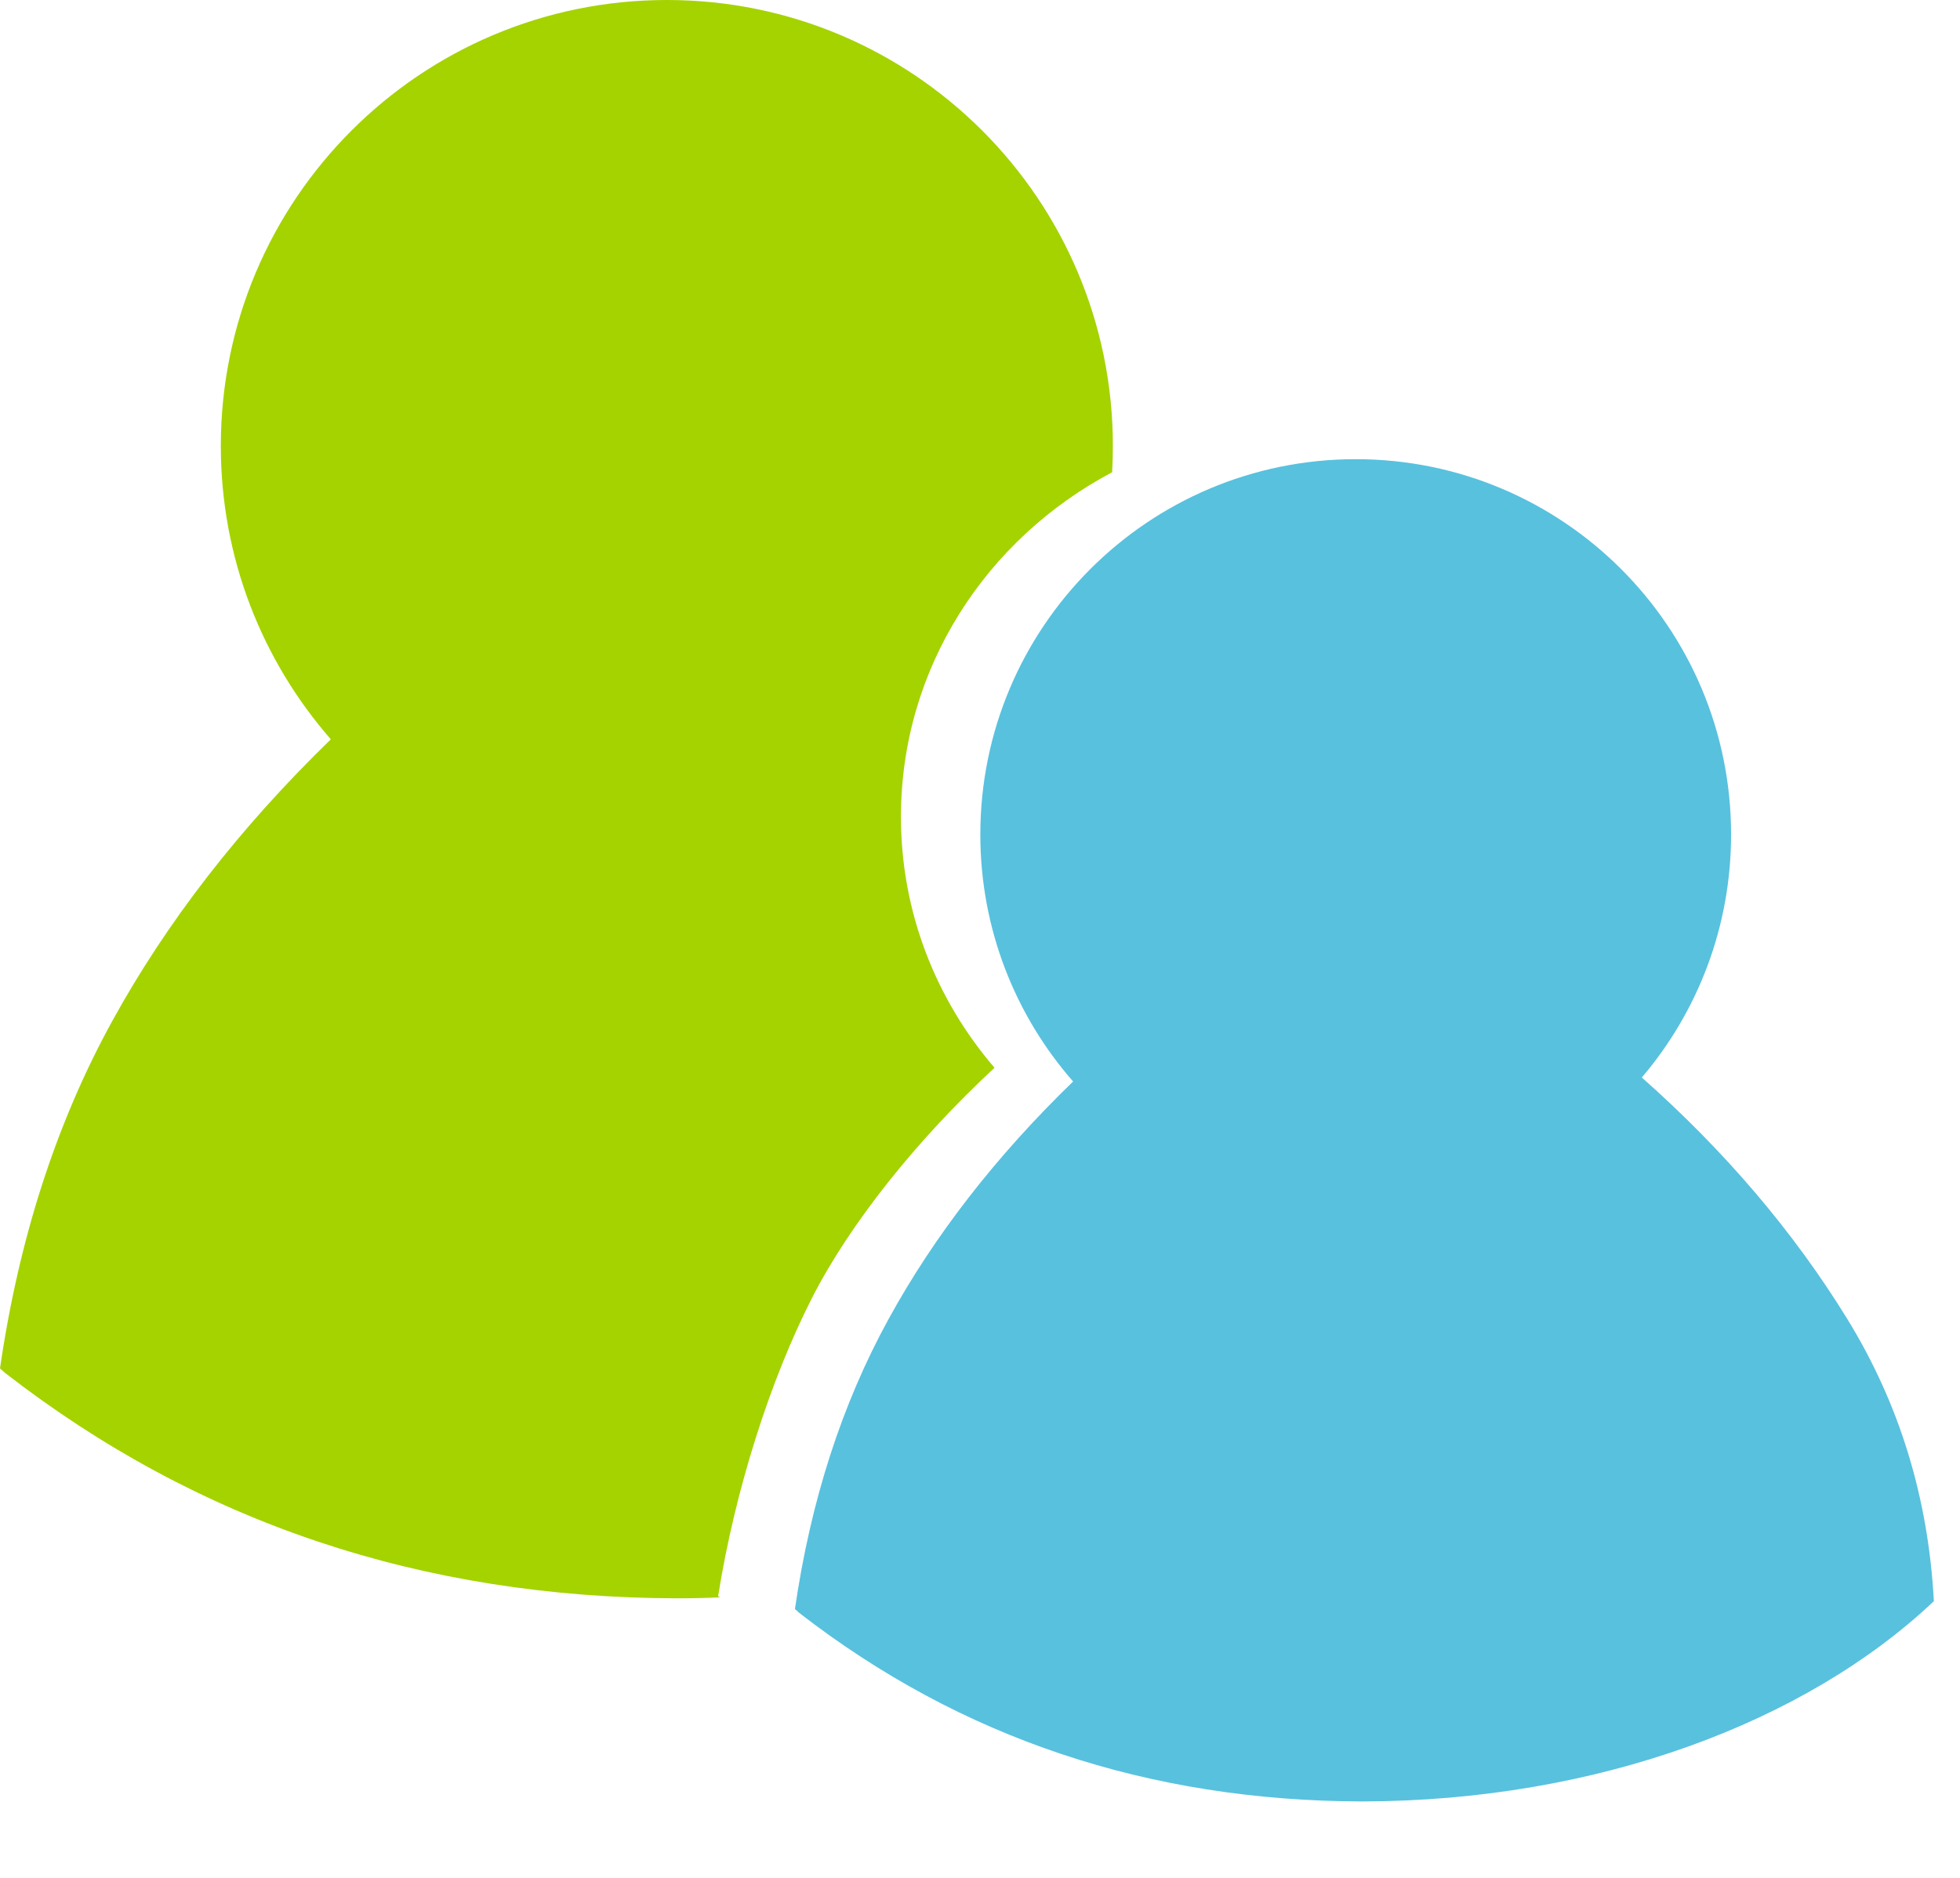
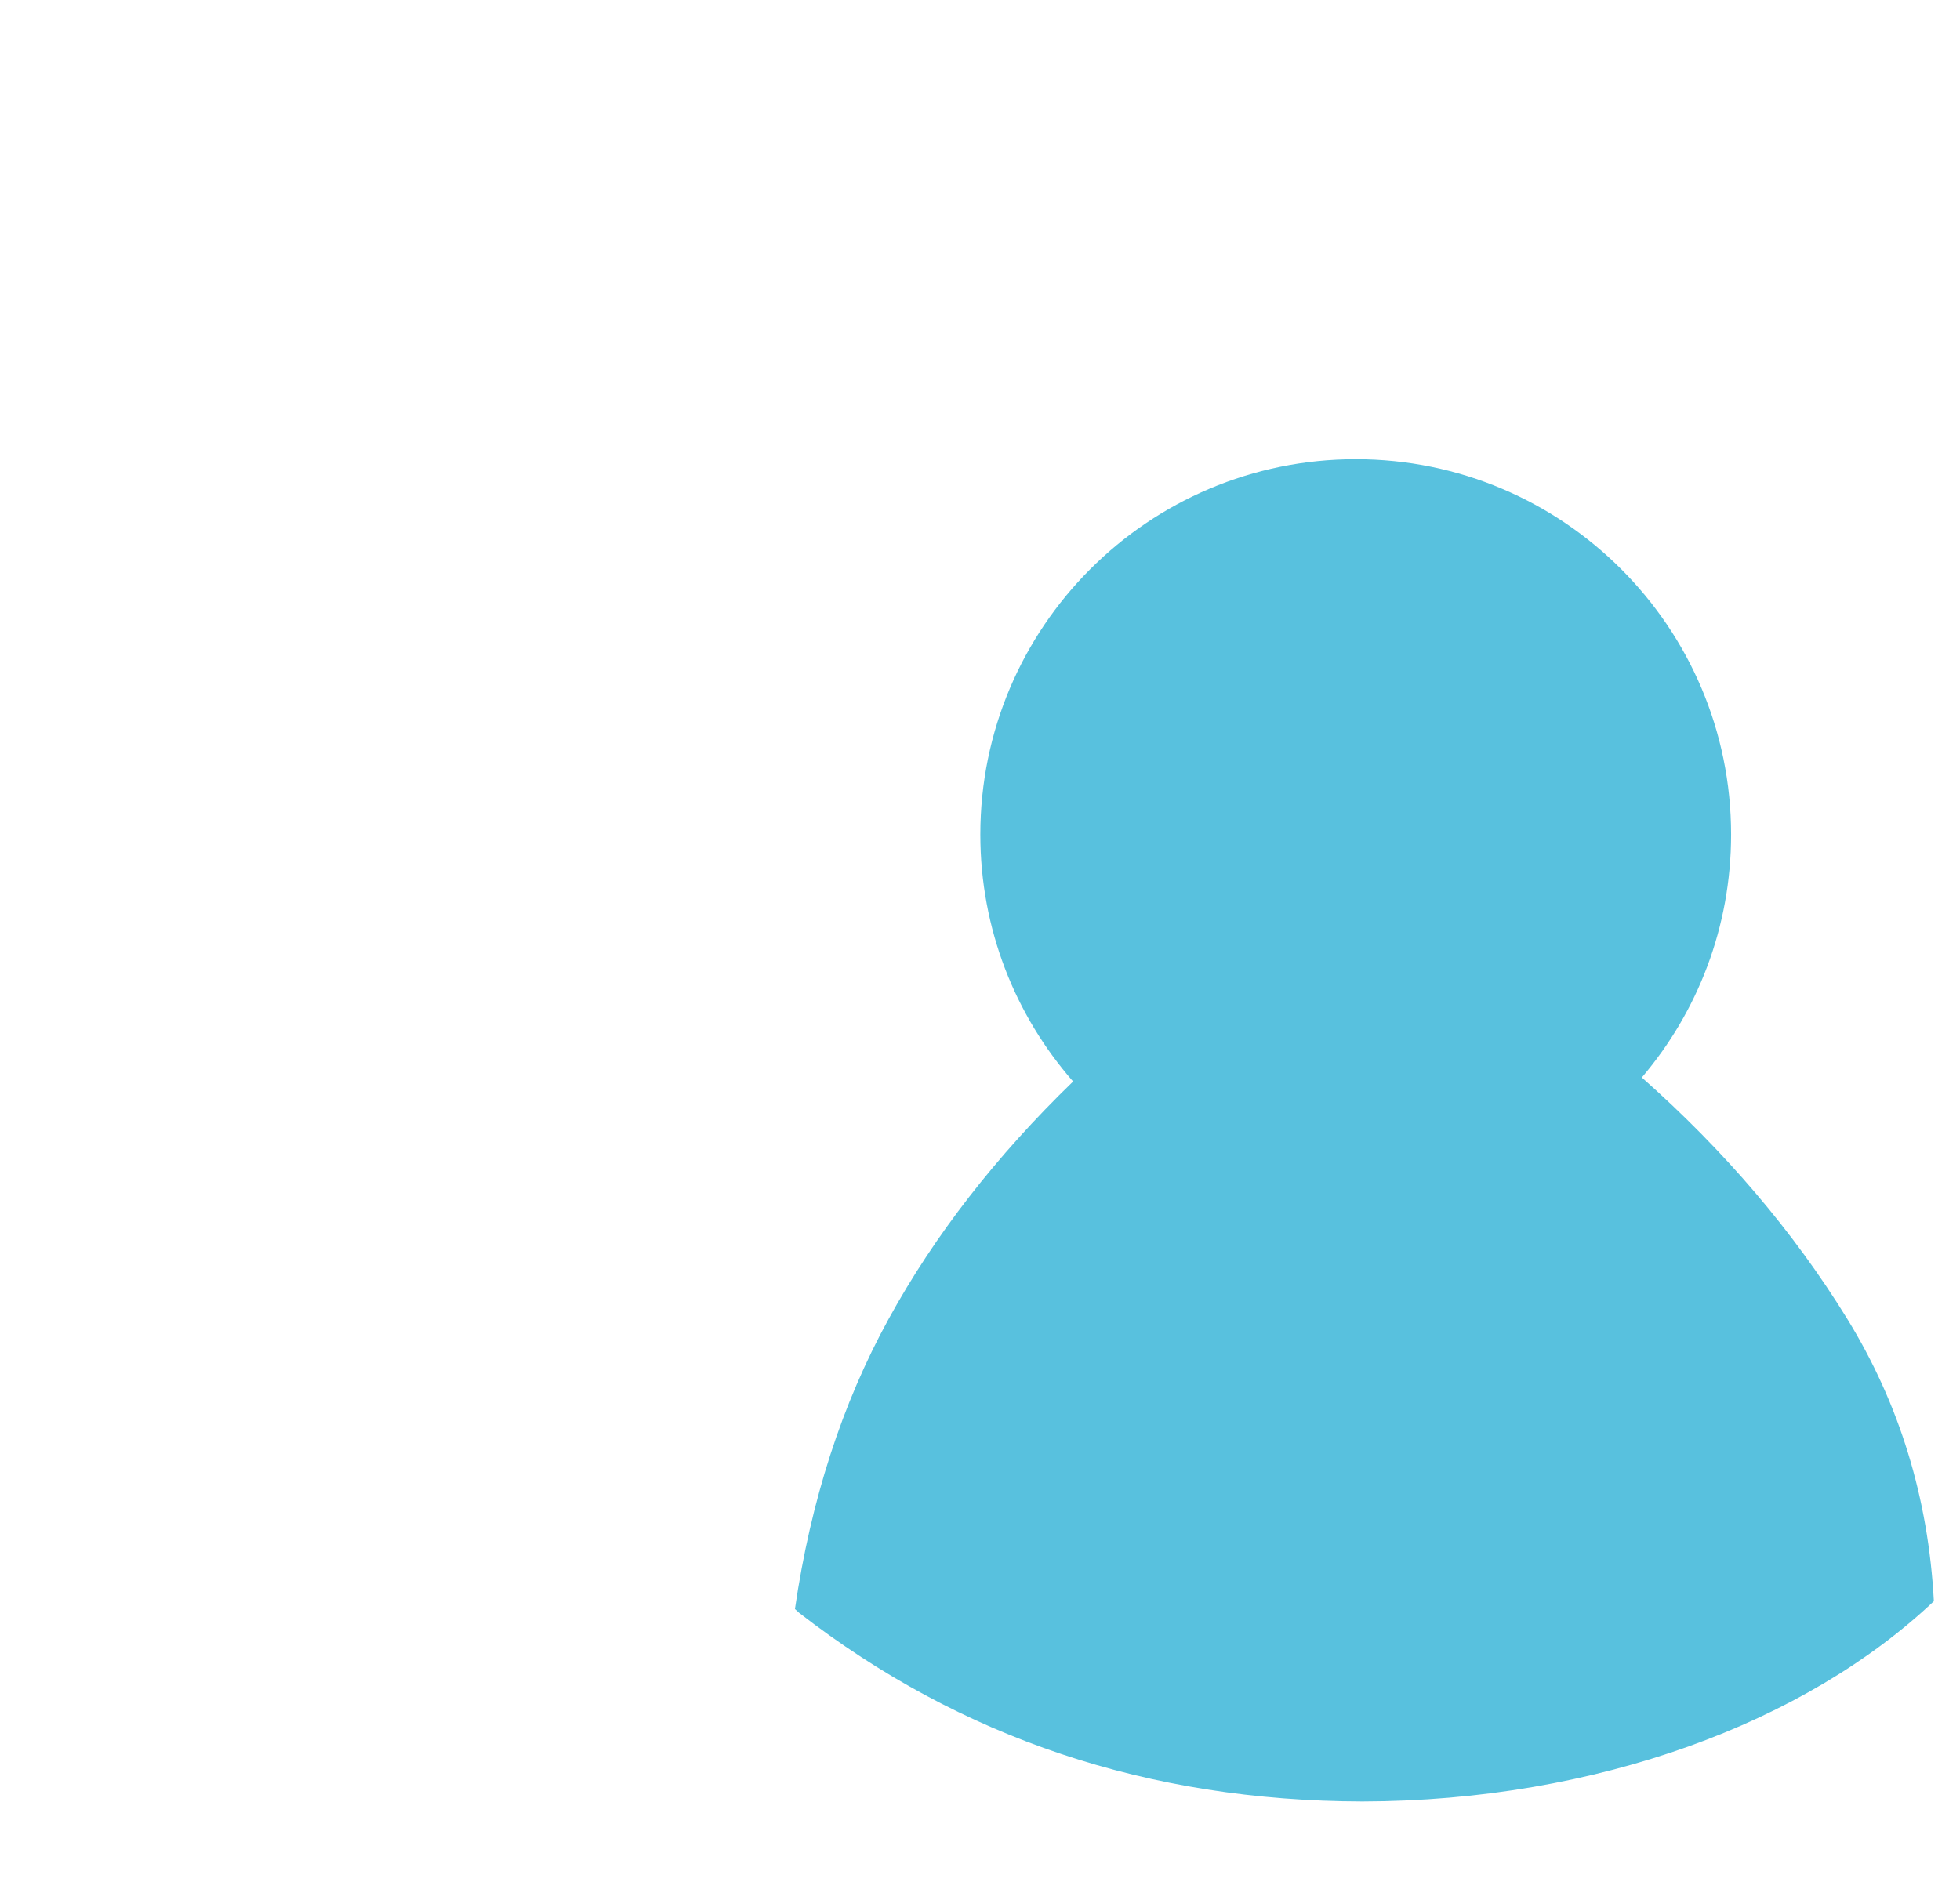
<svg xmlns="http://www.w3.org/2000/svg" width="24px" height="23px" viewBox="0 0 24 23" version="1.1">
  <title>roomsurf-college-roommate-matching-college-roomate-finder-icon</title>
  <desc>Created with Sketch.</desc>
  <g id="Page-1" stroke="none" stroke-width="1" fill="none" fill-rule="evenodd">
    <g id="roomsurf-college-roommate-matching-college-roomate-finder-icon">
-       <path d="M8.166,-2.51569025e-14 C11.182,-2.51569025e-14 13.627,2.445 13.627,5.462 C13.627,5.57 13.624,5.677 13.618,5.784 C12.076,6.6 11.032,8.184 11.032,10.004 C11.032,11.173 11.462,12.244 12.178,13.078 C11.235,13.951 10.408,14.983 9.941,15.901 C9.434,16.897 9.002,18.239 8.793,19.551 C8.794,19.551 8.803,19.556 8.82,19.564 C8.648,19.572 8.474,19.576 8.298,19.576 C5.17,19.57 2.426,18.65 0.064,16.817 C0.042,16.798 0.021,16.779 1.55972796e-13,16.76 C0.231,15.172 0.688,13.757 1.371,12.512 C2.039,11.295 2.932,10.142 4.051,9.055 C3.213,8.095 2.704,6.838 2.704,5.462 C2.704,2.445 5.149,-2.51569025e-14 8.166,-2.51569025e-14 Z" id="Combined-Shape" fill="#A4D300" />
      <path d="M16.601,5.624 C19.14,5.624 21.197,7.682 21.197,10.221 C21.197,11.356 20.786,12.395 20.104,13.197 C21.123,14.1 21.962,15.086 22.619,16.153 C23.258,17.192 23.612,18.344 23.68,19.611 C22.114,21.092 19.564,22.058 16.682,22.064 C14.063,22.058 11.765,21.289 9.787,19.755 C9.769,19.739 9.752,19.723 9.734,19.707 C9.927,18.379 10.31,17.194 10.882,16.153 C11.444,15.129 12.197,14.16 13.14,13.246 C12.433,12.438 12.004,11.379 12.004,10.221 C12.004,7.682 14.062,5.624 16.601,5.624 Z" id="Combined-Shape" fill="#58C1DE" />
    </g>
  </g>
</svg>